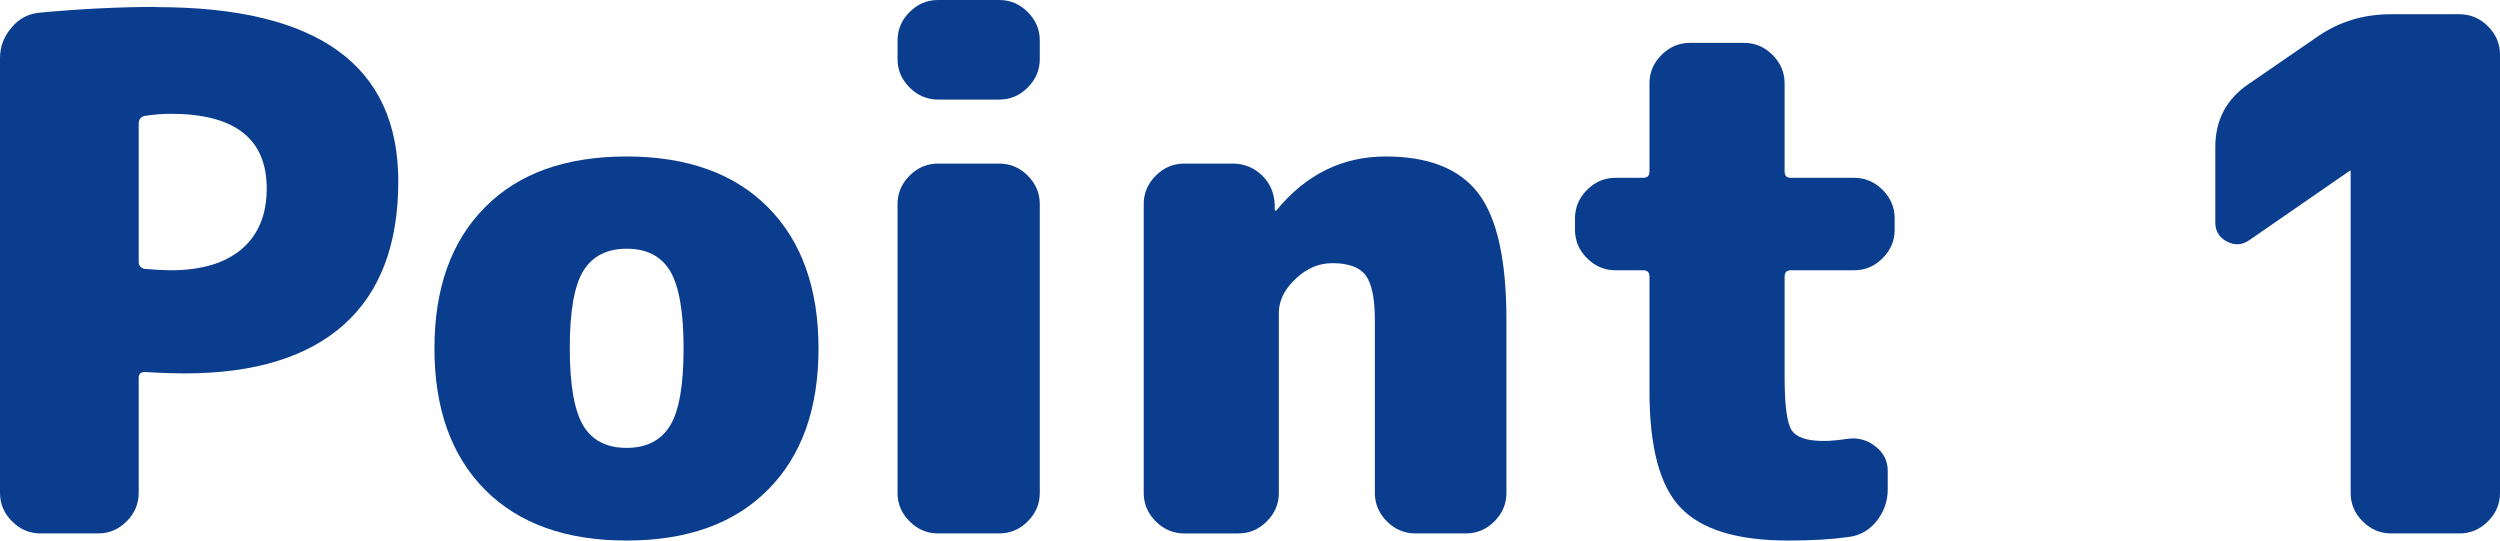
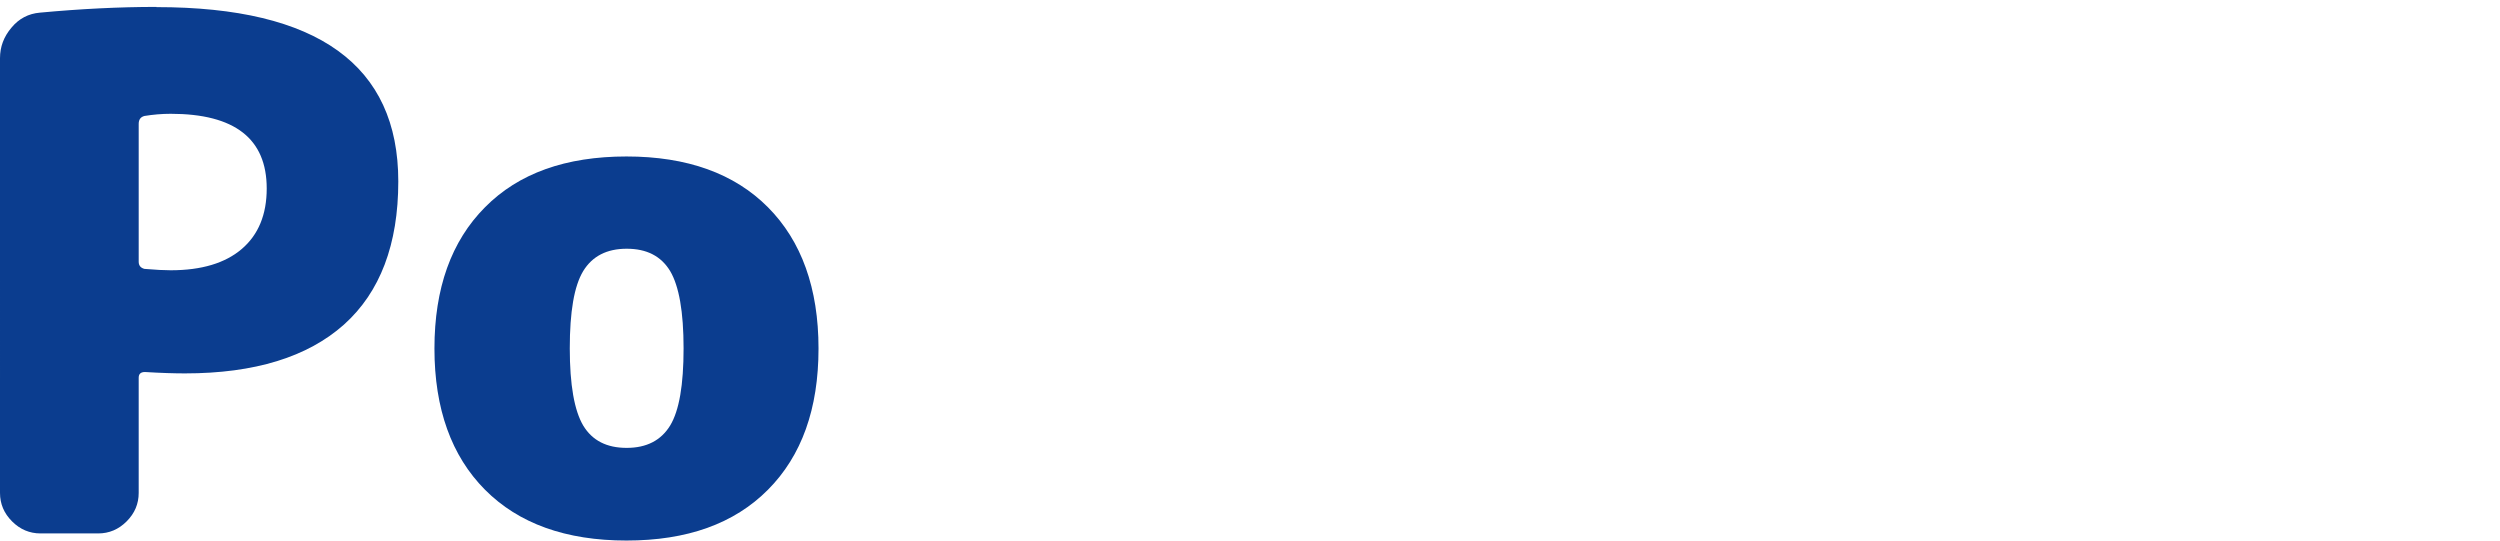
<svg xmlns="http://www.w3.org/2000/svg" id="_レイヤー_2" viewBox="0 0 126.54 27.36">
  <defs>
    <style>.cls-1{fill:#0b3d8f;stroke-width:0px;}</style>
  </defs>
  <g id="_レイヤー_1-2">
    <path class="cls-1" d="m7.92.36c8.16,0,12.24,2.94,12.24,8.82,0,3.19-.92,5.61-2.75,7.25-1.84,1.64-4.52,2.47-8.05,2.47-.53,0-1.2-.02-2.02-.07-.22,0-.32.1-.32.29v5.83c0,.55-.2,1.03-.61,1.44s-.89.61-1.44.61h-2.92c-.55,0-1.03-.2-1.44-.61s-.61-.89-.61-1.44V2.95c0-.58.19-1.09.58-1.55.38-.46.86-.71,1.44-.76,2.04-.19,4.01-.29,5.9-.29Zm.72,13.32c1.56,0,2.76-.36,3.6-1.08.84-.72,1.26-1.74,1.26-3.06,0-2.52-1.62-3.78-4.86-3.78-.46,0-.9.04-1.33.11-.19.05-.29.18-.29.4v6.98c0,.19.1.31.29.36.58.05,1.02.07,1.33.07Z" />
    <path class="cls-1" d="m24.55,10.49c1.7-1.72,4.09-2.57,7.16-2.57s5.46.86,7.16,2.57,2.56,4.1,2.56,7.15-.85,5.43-2.56,7.15-4.09,2.57-7.16,2.57-5.46-.86-7.16-2.57-2.56-4.1-2.56-7.15.85-5.43,2.56-7.15Zm4.97,11.05c.46.76,1.19,1.13,2.2,1.13s1.74-.38,2.2-1.13c.46-.76.68-2.06.68-3.91s-.23-3.15-.68-3.91c-.46-.76-1.19-1.13-2.2-1.13s-1.74.38-2.2,1.13c-.46.76-.68,2.06-.68,3.91s.23,3.15.68,3.91Z" />
-     <path class="cls-1" d="m50.58,0c.55,0,1.03.2,1.44.61.41.41.61.89.61,1.44v.94c0,.55-.2,1.03-.61,1.44s-.89.61-1.44.61h-3.1c-.55,0-1.03-.2-1.44-.61-.41-.41-.61-.89-.61-1.44v-.94c0-.55.2-1.03.61-1.44.41-.41.89-.61,1.44-.61h3.1Zm0,8.28c.55,0,1.03.2,1.44.61.41.41.61.89.61,1.44v14.62c0,.55-.2,1.03-.61,1.44s-.89.61-1.44.61h-3.1c-.55,0-1.03-.2-1.44-.61-.41-.41-.61-.89-.61-1.44v-14.62c0-.55.2-1.03.61-1.44.41-.41.89-.61,1.44-.61h3.1Z" />
-     <path class="cls-1" d="m70.13,7.92c2.18,0,3.75.62,4.7,1.87.95,1.25,1.42,3.38,1.42,6.41v8.75c0,.55-.2,1.03-.61,1.44-.41.41-.89.61-1.44.61h-2.56c-.55,0-1.03-.2-1.44-.61s-.61-.89-.61-1.44v-8.75c0-1.1-.16-1.86-.47-2.27-.31-.41-.88-.61-1.69-.61-.67,0-1.29.26-1.85.79-.56.53-.85,1.1-.85,1.73v9.11c0,.55-.2,1.03-.61,1.44s-.89.61-1.44.61h-2.74c-.55,0-1.03-.2-1.44-.61s-.61-.89-.61-1.44v-14.62c0-.55.2-1.03.61-1.44.41-.41.89-.61,1.44-.61h2.45c.58,0,1.07.2,1.48.59s.62.88.65,1.46v.29s.01.04.04.04c.05,0,.07-.01.07-.04,1.49-1.8,3.32-2.7,5.51-2.7Z" />
-     <path class="cls-1" d="m93.85,9c.55,0,1.03.2,1.44.61.41.41.61.89.61,1.44v.58c0,.55-.2,1.03-.61,1.44-.41.41-.89.61-1.44.61h-3.2c-.22,0-.32.11-.32.32v5.08c0,1.44.12,2.34.36,2.7.24.36.78.54,1.62.54.34,0,.74-.04,1.22-.11.5-.07.97.05,1.39.38.42.32.63.74.63,1.24v.94c0,.6-.19,1.13-.56,1.6-.37.47-.85.74-1.42.81-.84.12-1.86.18-3.06.18-2.57,0-4.38-.55-5.44-1.66-1.06-1.1-1.58-3.07-1.58-5.9v-5.8c0-.22-.11-.32-.32-.32h-1.4c-.55,0-1.03-.2-1.44-.61-.41-.41-.61-.89-.61-1.44v-.58c0-.55.2-1.03.61-1.44.41-.41.89-.61,1.44-.61h1.4c.22,0,.32-.11.32-.32v-4.46c0-.55.2-1.03.61-1.44.41-.41.89-.61,1.44-.61h2.74c.55,0,1.03.2,1.44.61.41.41.61.89.61,1.44v4.46c0,.22.11.32.32.32h3.2Z" />
-     <path class="cls-1" d="m124.49.72c.55,0,1.03.2,1.44.61.41.41.61.89.61,1.44v22.18c0,.55-.2,1.03-.61,1.44s-.89.61-1.44.61h-3.46c-.55,0-1.03-.2-1.44-.61-.41-.41-.61-.89-.61-1.44V8.64h-.04l-5.11,3.53c-.36.24-.73.26-1.12.05-.38-.2-.58-.52-.58-.95v-3.82c0-1.37.56-2.44,1.69-3.2l3.46-2.38c1.1-.77,2.35-1.15,3.74-1.15h3.46Z" />
  </g>
</svg>